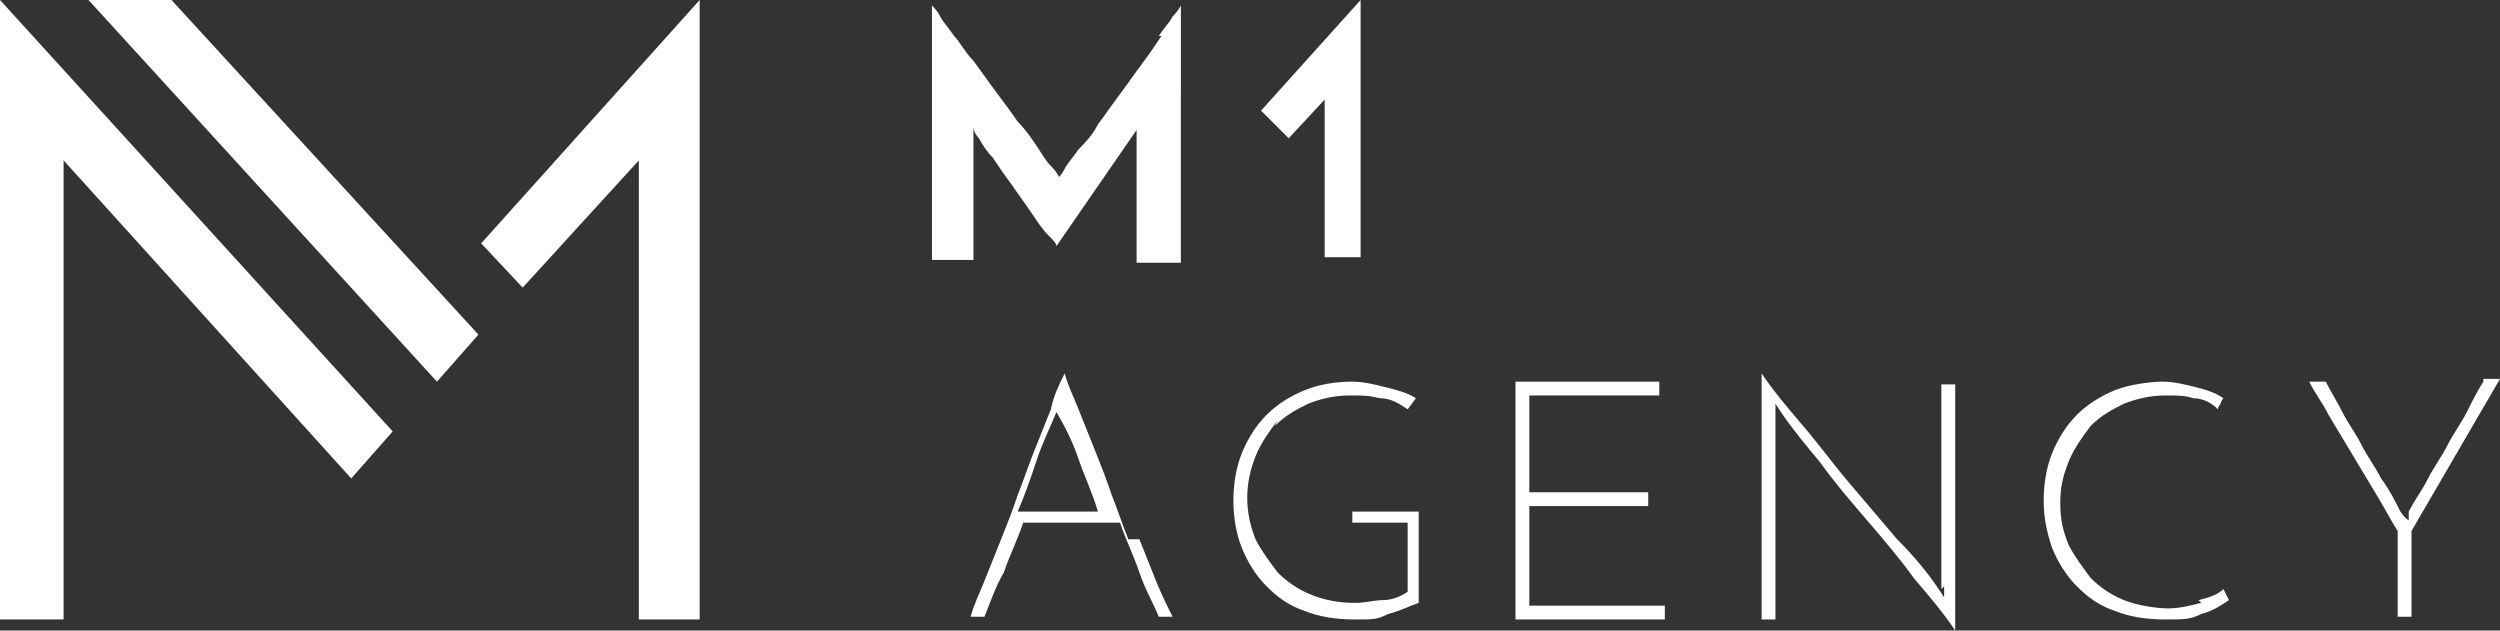
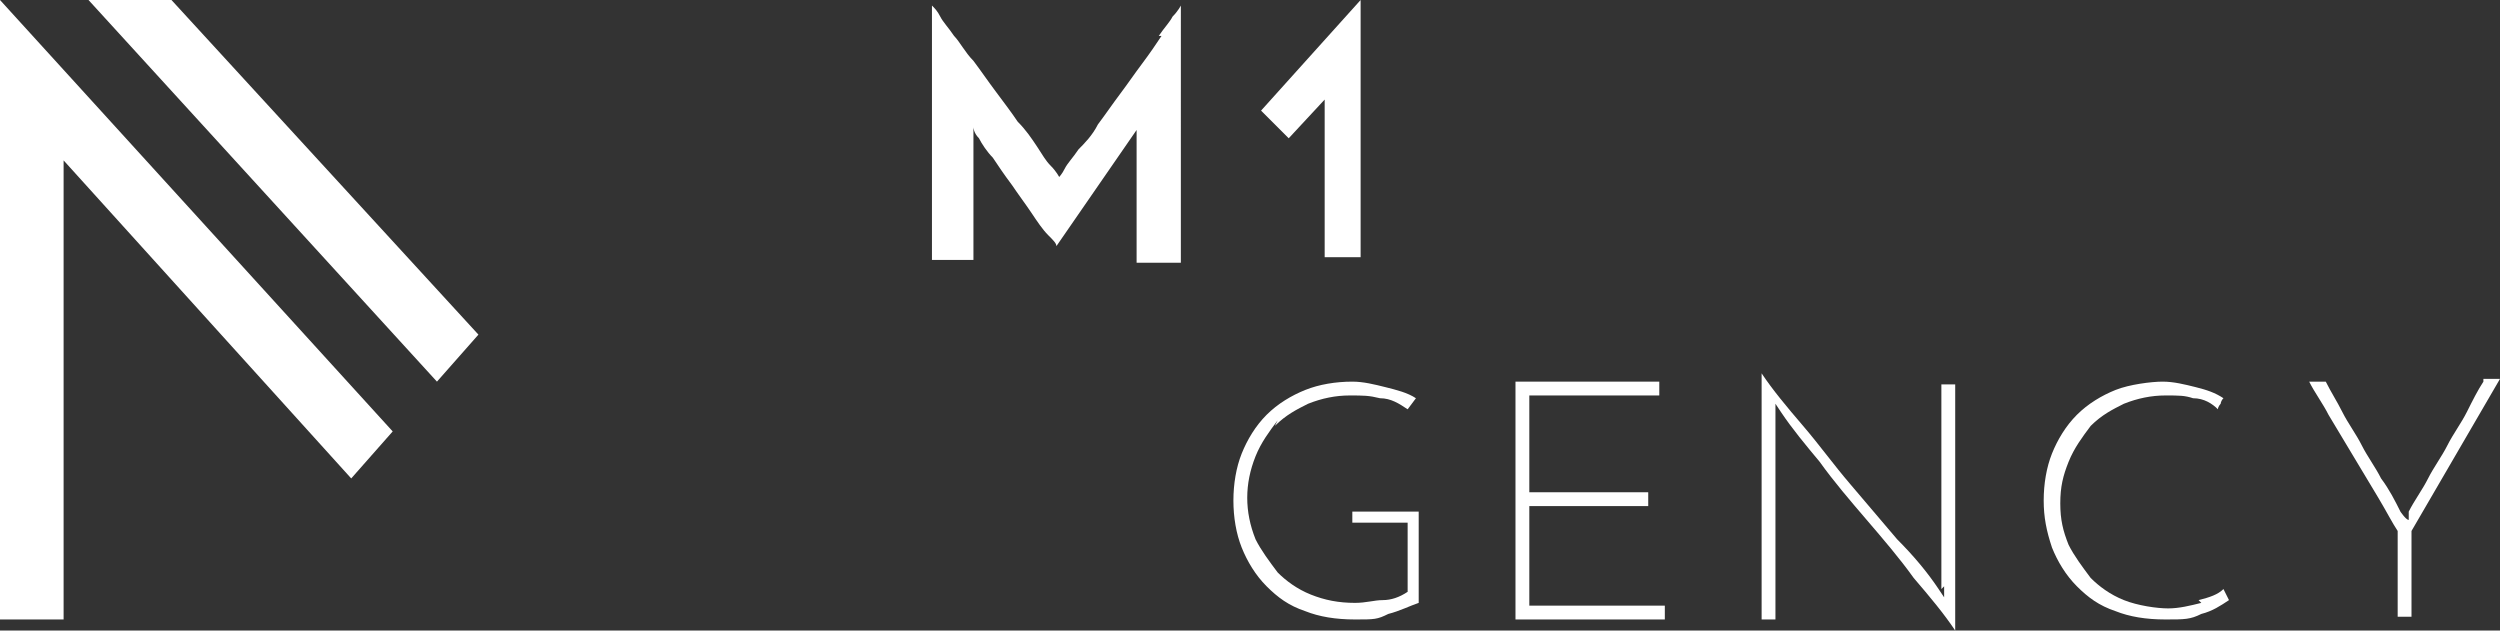
<svg xmlns="http://www.w3.org/2000/svg" id="Layer_1" viewBox="0 0 90.4 22.8">
  <rect x="0" y="0" width="90.4" height="22.8" fill="#333333" stroke="none" />
-   <path d="M36.8,18.5c.3-.7.5-1.3.7-1.9.2-.6.5-1.2.7-1.7,0,0,0,0,0-.2,0,0,0-.1,0-.2v.4c.3.5.6,1.1.8,1.7.2.6.5,1.2.7,1.9h-3.1ZM40.8,19.5c-.2-.5-.4-1.1-.6-1.6-.2-.6-.4-1.1-.6-1.6-.2-.5-.4-1-.6-1.5-.2-.5-.4-.9-.5-1.3-.2.4-.4.8-.5,1.3-.2.5-.4,1-.6,1.5-.2.5-.4,1.1-.6,1.6-.2.6-.4,1.1-.6,1.6-.2.5-.4,1-.6,1.5-.2.5-.4.9-.5,1.3h.5c.2-.5.4-1.1.7-1.6.2-.6.5-1.2.7-1.8h3.5c.2.6.5,1.2.7,1.8.2.6.5,1.1.7,1.6h.5c-.2-.4-.4-.8-.6-1.3-.2-.5-.4-1-.6-1.5" style="fill: #fff;" />
  <path d="M46.1,15.4c.4-.4.8-.6,1.2-.8.5-.2,1-.3,1.5-.3s.7,0,1.1.1c.4,0,.7.2,1,.4l.3-.4c-.3-.2-.7-.3-1.1-.4-.4-.1-.8-.2-1.2-.2-.6,0-1.2.1-1.7.3-.5.2-1,.5-1.4.9-.4.4-.7.9-.9,1.4-.2.5-.3,1.1-.3,1.7s.1,1.2.3,1.7c.2.5.5,1,.9,1.4.4.4.8.7,1.4.9.5.2,1.1.3,1.8.3s.8,0,1.2-.2c.4-.1.8-.3,1.1-.4v-3.3h-2.4v.4h2v2.5c-.3.2-.6.3-.9.3-.3,0-.6.1-1,.1-.6,0-1.1-.1-1.6-.3-.5-.2-.9-.5-1.2-.8-.3-.4-.6-.8-.8-1.2-.2-.5-.3-1-.3-1.5s.1-1,.3-1.5c.2-.5.5-.9.8-1.3" style="fill: #fff;" />
  <polygon points="55.3 18.3 59.6 18.3 59.6 17.8 55.3 17.8 55.3 14.3 60 14.3 60 13.8 54.8 13.8 54.8 22.4 60.2 22.4 60.2 21.9 55.3 21.9 55.3 18.3" style="fill: #fff;" />
  <path d="M70.3,21.2v.4s-.2-.3-.2-.3c-.4-.6-.9-1.2-1.5-1.8-.6-.7-1.1-1.3-1.7-2-.6-.7-1.1-1.4-1.7-2.1-.6-.7-1.1-1.3-1.5-1.9v8.9h.5v-7.8s.2.3.2.3c.4.6.9,1.2,1.4,1.8.5.7,1.1,1.4,1.7,2.1.6.7,1.2,1.4,1.7,2.1.6.7,1.1,1.3,1.5,1.9v-8.9h-.5v7.4Z" style="fill: #fff;" />
  <path d="M79.6,21.8c-.4.1-.8.2-1.2.2s-1.1-.1-1.6-.3c-.5-.2-.9-.5-1.2-.8-.3-.4-.6-.8-.8-1.2-.2-.5-.3-.9-.3-1.5s.1-1,.3-1.5c.2-.5.5-.9.8-1.3.4-.4.8-.6,1.2-.8.5-.2,1-.3,1.5-.3s.7,0,1,.1c.4,0,.7.2.9.4,0-.1.1-.2.1-.2,0,0,0-.1.1-.2-.3-.2-.6-.3-1-.4-.4-.1-.8-.2-1.2-.2s-1.2.1-1.7.3c-.5.2-1,.5-1.4.9-.4.4-.7.9-.9,1.4-.2.5-.3,1.1-.3,1.7s.1,1.1.3,1.7c.2.5.5,1,.9,1.4.4.4.8.7,1.4.9.5.2,1.1.3,1.8.3s.9,0,1.3-.2c.4-.1.7-.3,1-.5l-.2-.4c-.2.2-.5.3-.9.4" style="fill: #fff;" />
  <path d="M89.8,13.8c-.2.3-.4.7-.6,1.1-.2.4-.5.8-.7,1.2s-.5.8-.7,1.2c-.2.4-.5.8-.7,1.2v.3c-.1,0-.3-.3-.3-.3-.2-.4-.4-.8-.7-1.2-.2-.4-.5-.8-.7-1.2-.2-.4-.5-.8-.7-1.2-.2-.4-.4-.7-.6-1.1h-.6c.2.4.5.8.7,1.2.3.5.6,1,.9,1.5.3.5.6,1,.9,1.5.3.5.5.9.7,1.2v3.1h.5v-3.1l3.2-5.5h-.6Z" style="fill: #fff;" />
  <path d="M42,1.3c-.2.3-.4.6-.7,1-.3.4-.5.7-.8,1.1-.3.4-.5.7-.8,1.1-.2.4-.5.7-.7.9-.2.3-.4.5-.5.7-.1.2-.2.3-.2.3,0,0-.1-.2-.3-.4s-.3-.4-.5-.7c-.2-.3-.4-.6-.7-.9-.2-.3-.5-.7-.8-1.1-.3-.4-.5-.7-.8-1.1-.3-.3-.5-.7-.7-.9-.2-.3-.4-.5-.5-.7-.1-.2-.2-.3-.3-.4v9.2h1.5v-4.5c0,0,0-.1,0-.2,0,0,0-.1,0-.1,0,0,0,.2.2.4.1.2.3.5.5.7.2.3.4.6.7,1,.2.3.5.7.7,1,.2.3.4.6.6.8.2.2.3.3.3.4l2.9-4.2s0,0,0,.1c0,0,0,.1,0,.2v4.5h1.6V.2c0,0-.1.2-.3.4-.1.2-.3.4-.5.7" style="fill: #fff;" />
  <polygon points="46.6 5 47.9 3.6 47.9 9.3 49.2 9.3 49.2 0 45.6 4 46.6 5" style="fill: #fff;" />
  <path d="M3.2,0l12.6,13.8,1.5-1.7L6.2,0h-3ZM0,22.4h2.3V5.8l10.4,11.5,1.5-1.7L0,0v22.4Z" style="fill: #fff;" />
-   <polygon points="25.3 0 17.4 8.8 18.9 10.4 23.1 5.8 23.1 22.4 25.3 22.4 25.3 0" style="fill: #fff;" />
</svg>